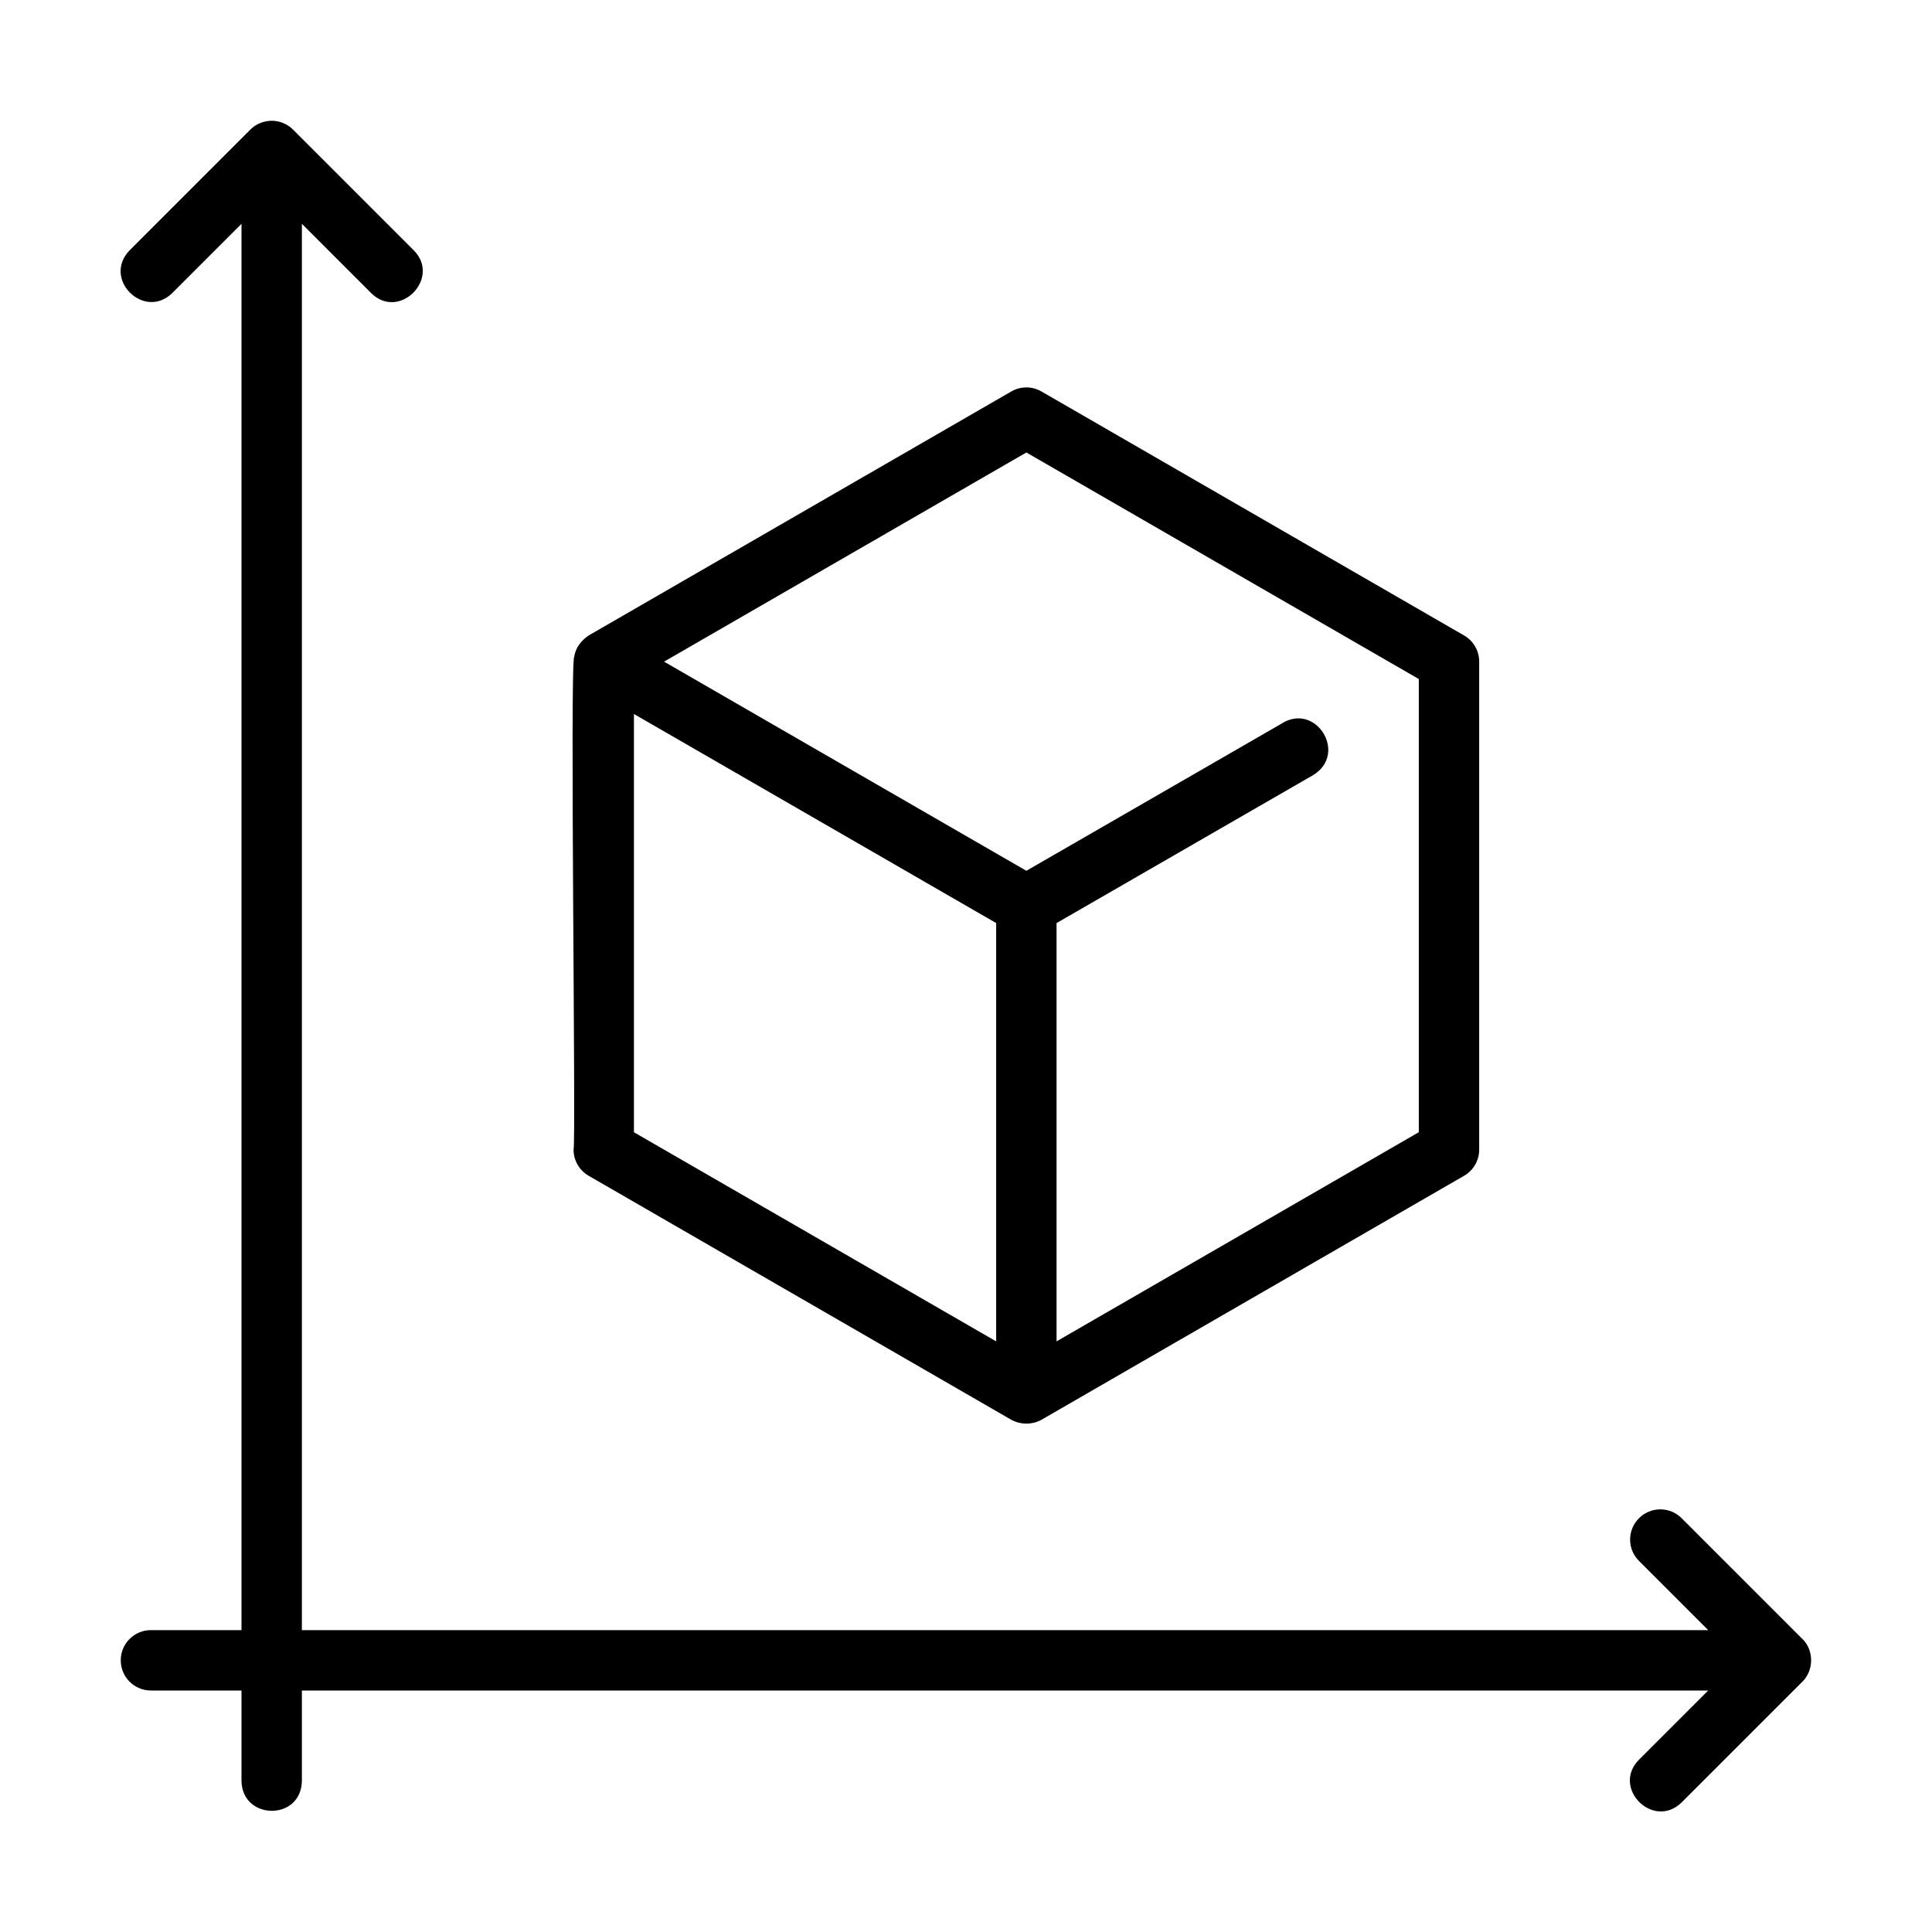
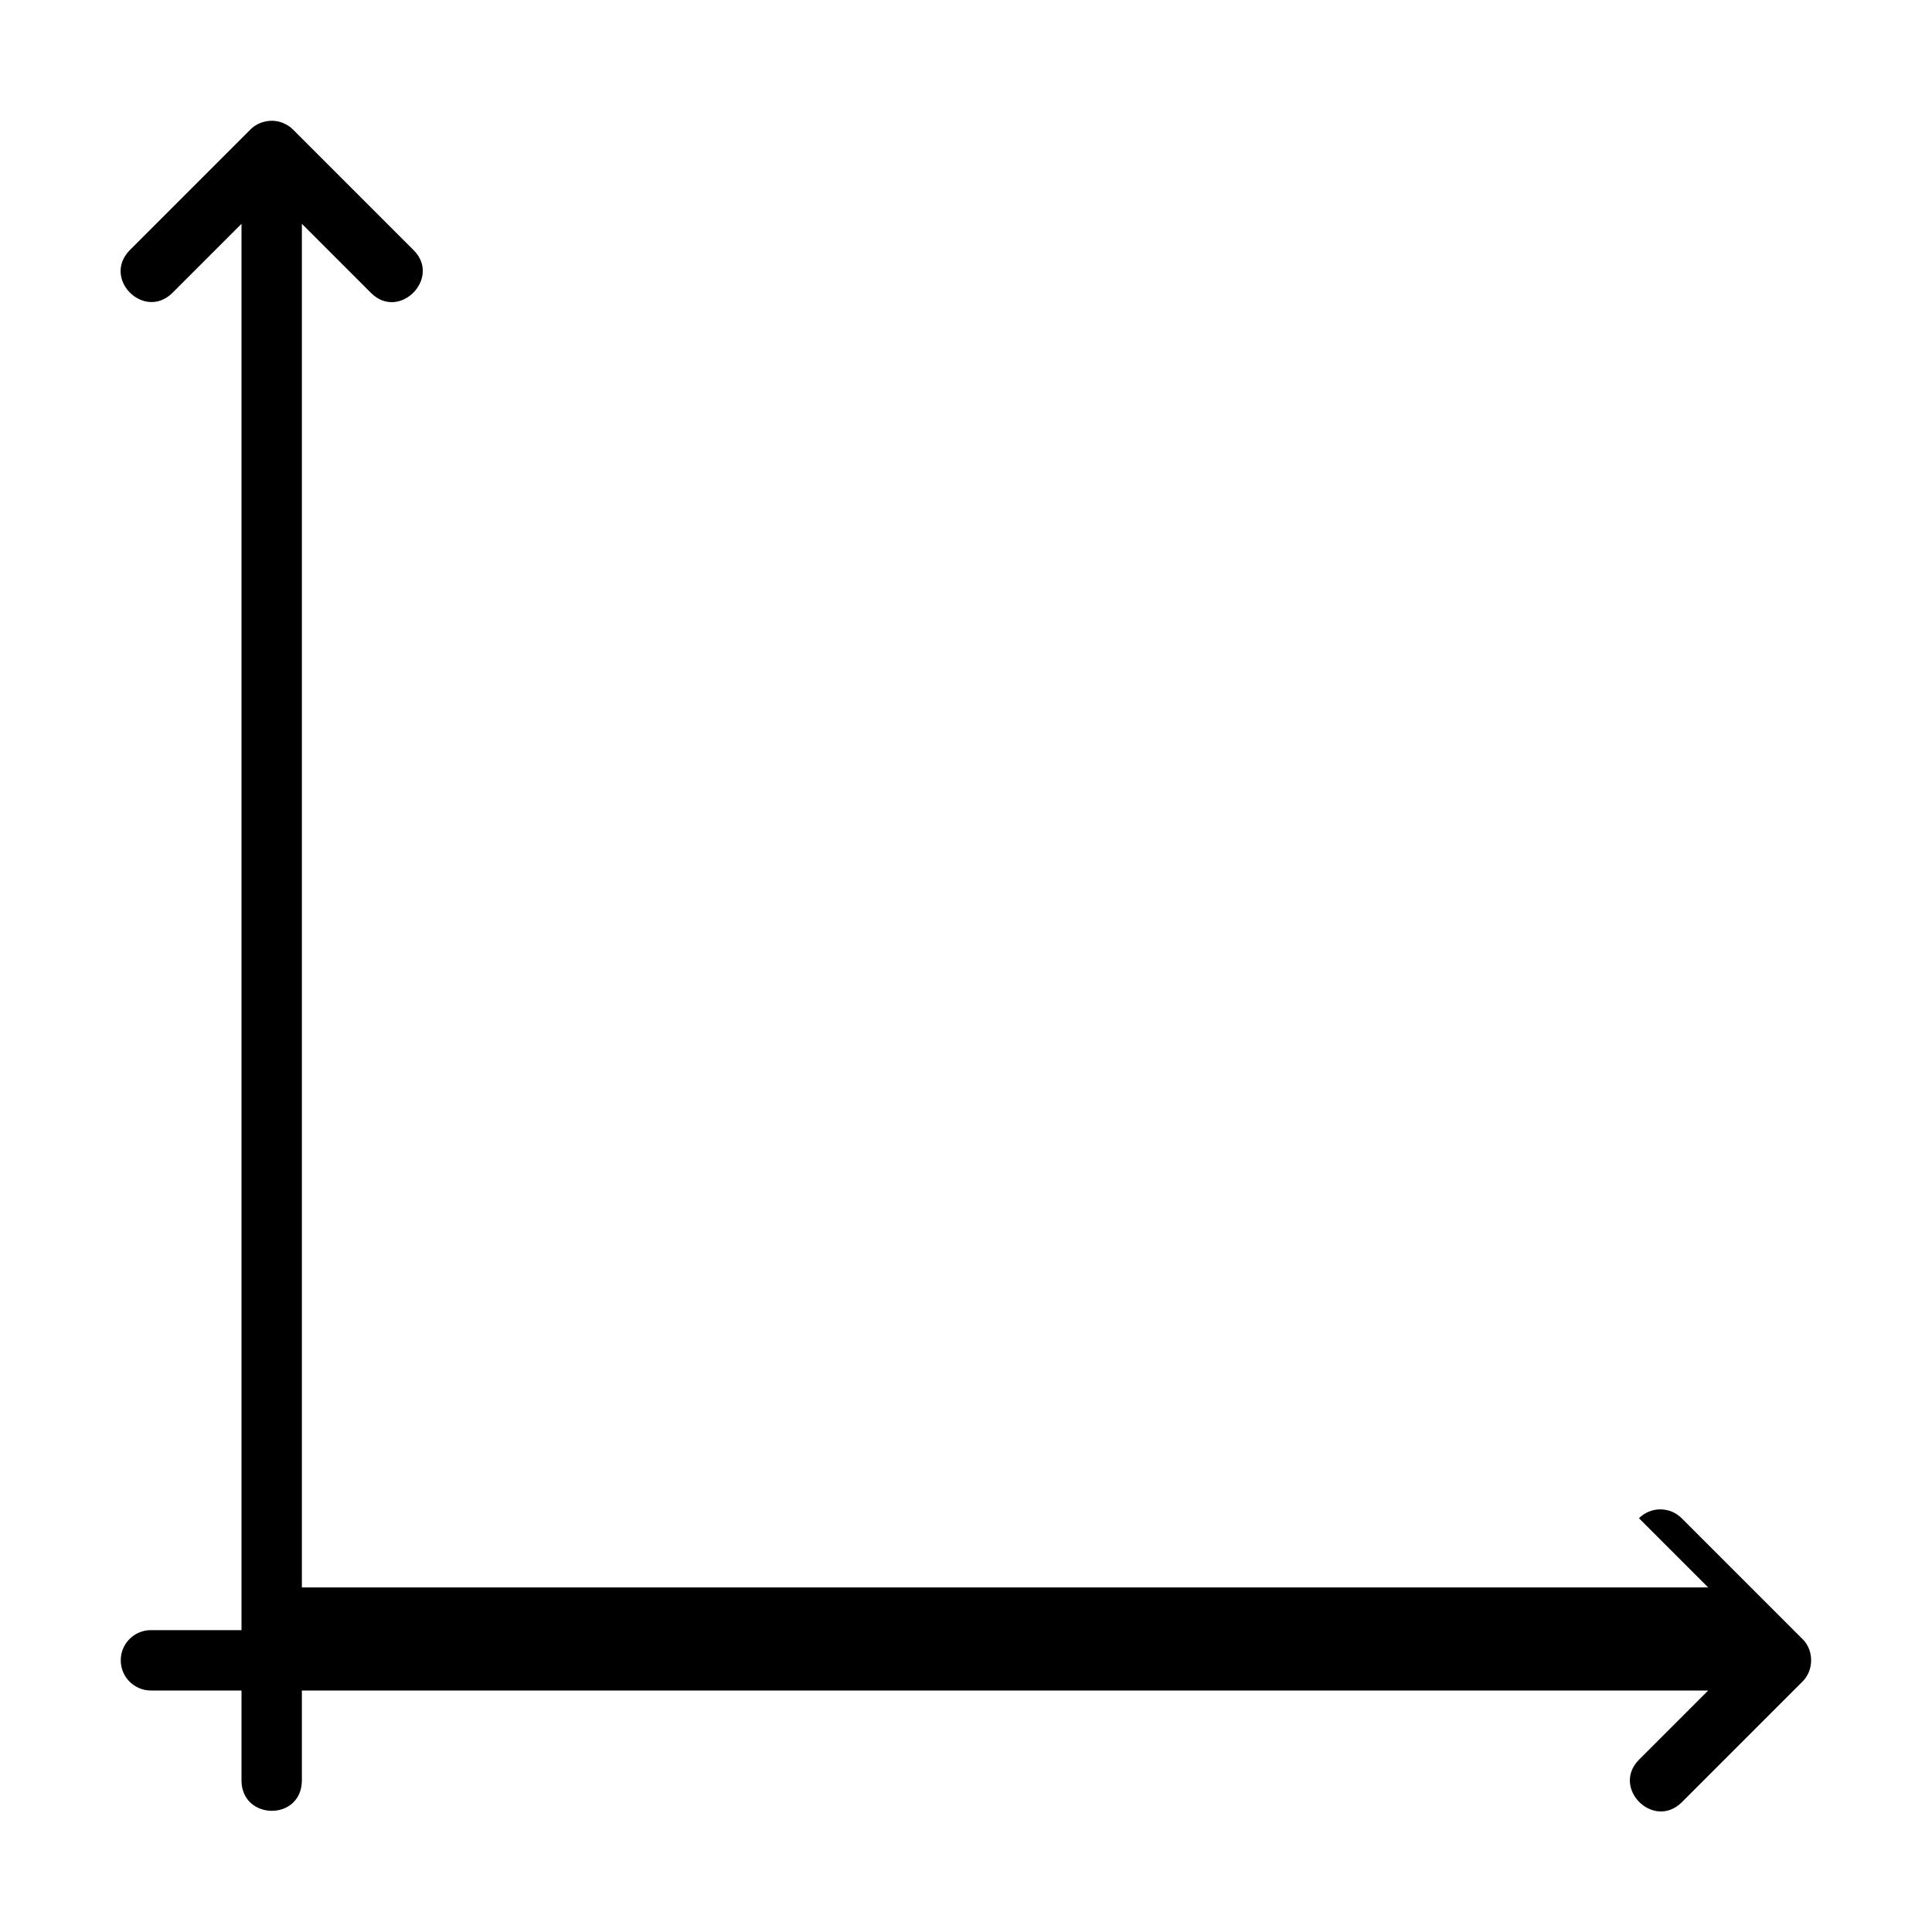
<svg xmlns="http://www.w3.org/2000/svg" viewBox="0 0 64 64">
-   <path d="m19,38.083c0,.357.19.688.5.866l14,8.083c.316.168.683.172,1-0,0,0,14-8.083,14-8.083.31-.179.5-.509.5-.866v-16.166c0-.357-.19-.688-.5-.866l-14-8.083c-.309-.179-.691-.179-1,0l-14,8.083c-.244.164-.434.406-.478.702-.149.195.062,16.135-.022,16.33Zm2-14.431l12,6.926v13.857l-12-6.928v-13.854Zm13-8.663l13,7.505v15.012l-12,6.928v-13.856l8.5-4.902c1.166-.71.081-2.448-1.066-1.694 0-0-8.434,4.864-8.434,4.864l-12.002-6.928,12.002-6.929Z" />
-   <path d="m59.706,54.292s-3.999-3.999-3.999-3.999c-.391-.391-1.023-.391-1.414,0s-.391,1.023,0,1.414l2.293,2.293H10V7.414s2.293,2.293,2.293,2.293c.937.929,2.329-.495,1.414-1.414 0.0 0-3.999-3.999-3.999-3.999-.092-.093-.203-.166-.326-.217-.365-.156-.813-.065-1.09.217,0,0-3.999,3.999-3.999,3.999-.914.946.48,2.326,1.414,1.414-0.0 0,2.293-2.293,2.293-2.293v46.586h-3c-.553,0-1,.447-1,1s.447,1,1,1h3s0,3,0,3c.026,1.304,1.973,1.325,2-0,0,0,0-3,0-3h46.586s-2.293,2.293-2.293,2.293c-.922.933.477,2.333,1.414,1.414-0.0 0,3.999-3.999,3.999-3.999.384-.373.389-1.044,0-1.417Z" />
+   <path d="m59.706,54.292s-3.999-3.999-3.999-3.999c-.391-.391-1.023-.391-1.414,0l2.293,2.293H10V7.414s2.293,2.293,2.293,2.293c.937.929,2.329-.495,1.414-1.414 0.0 0-3.999-3.999-3.999-3.999-.092-.093-.203-.166-.326-.217-.365-.156-.813-.065-1.09.217,0,0-3.999,3.999-3.999,3.999-.914.946.48,2.326,1.414,1.414-0.0 0,2.293-2.293,2.293-2.293v46.586h-3c-.553,0-1,.447-1,1s.447,1,1,1h3s0,3,0,3c.026,1.304,1.973,1.325,2-0,0,0,0-3,0-3h46.586s-2.293,2.293-2.293,2.293c-.922.933.477,2.333,1.414,1.414-0.0 0,3.999-3.999,3.999-3.999.384-.373.389-1.044,0-1.417Z" />
</svg>